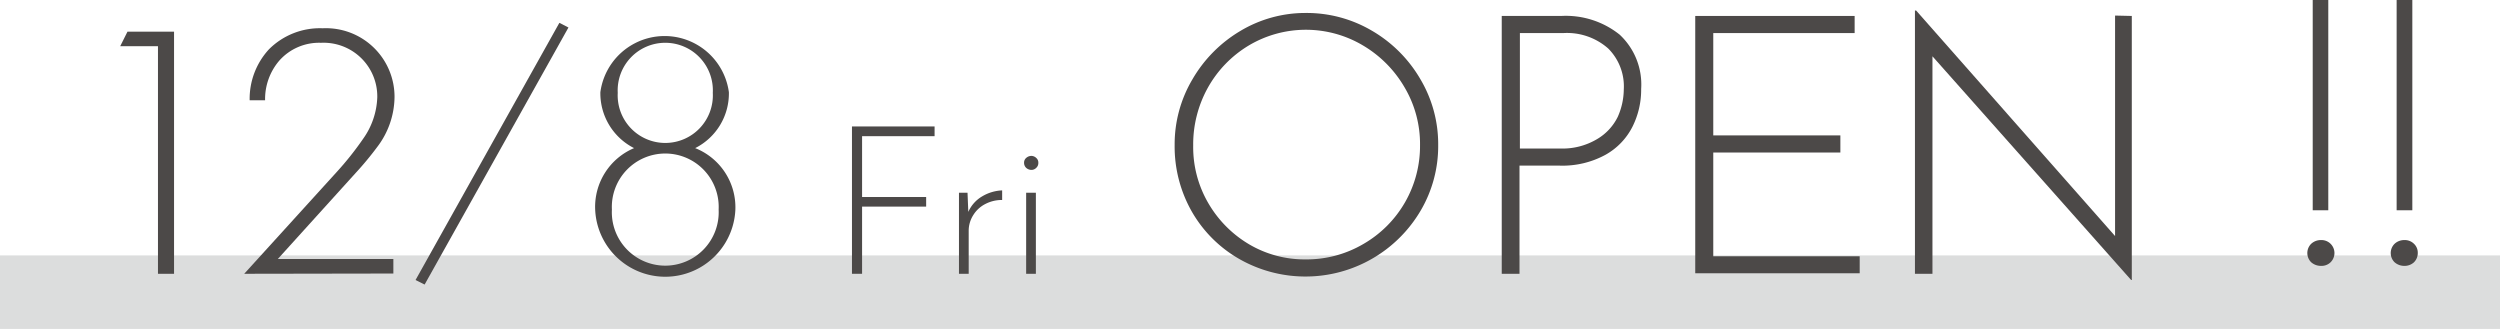
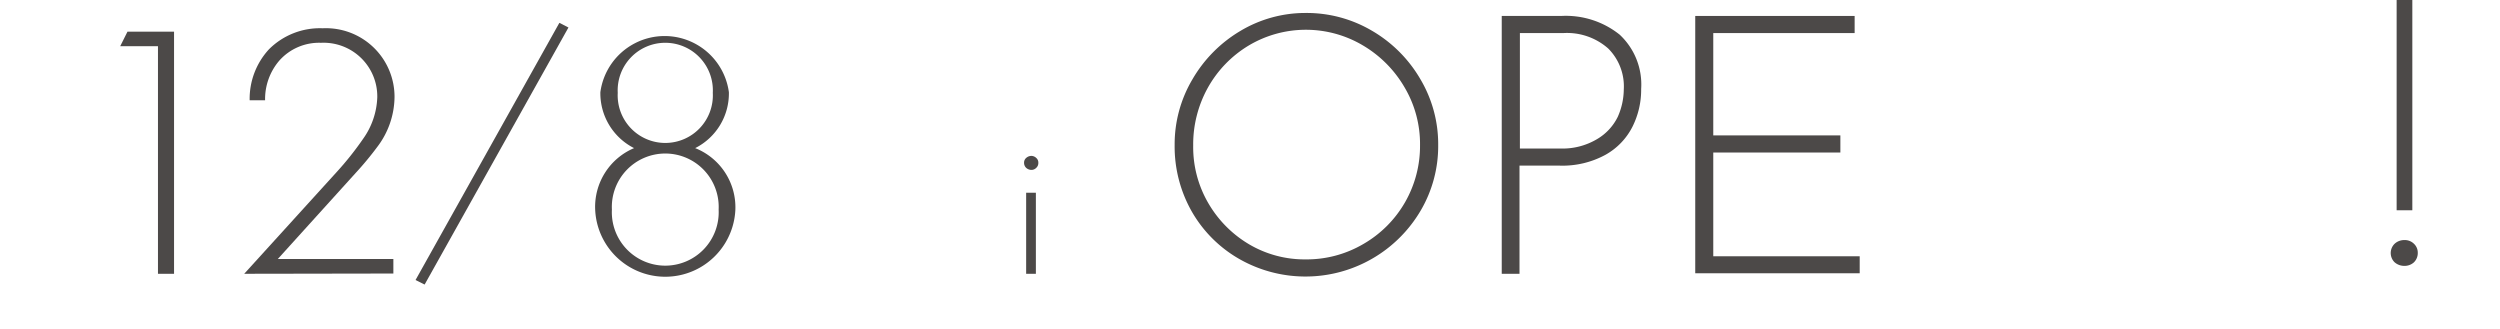
<svg xmlns="http://www.w3.org/2000/svg" id="a53d1f55-0e02-4186-9260-2b6362689dce" data-name="レイヤー 1" viewBox="0 0 192.76 25.36">
-   <rect y="19.69" width="192.76" height="5.67" style="fill:#dcdddd" />
  <path d="M12.18,3.56H9.27l.56-1.12h3.59V21.11H12.18Z" style="fill:#4c4948" />
  <path d="M18.83,21.11,26,13.22a23.87,23.87,0,0,0,2-2.52,5.85,5.85,0,0,0,1.09-3.2,4.14,4.14,0,0,0-4.34-4.2,4.1,4.1,0,0,0-3.22,1.38,4.55,4.55,0,0,0-1.09,3.05H19.25a5.63,5.63,0,0,1,1.48-3.92,5.55,5.55,0,0,1,4.15-1.63A5.29,5.29,0,0,1,30.42,7.5a6.45,6.45,0,0,1-1.34,3.84,24.58,24.58,0,0,1-1.66,2l-6,6.63h8.91v1.12Z" style="fill:#4c4948" />
  <path d="M43.13,1.76l.7.36L32.74,21.94l-.7-.35Z" style="fill:#4c4948" />
  <path d="M56.7,16.16a5.41,5.41,0,0,1-10.81,0,4.92,4.92,0,0,1,3-4.74,4.74,4.74,0,0,1-2.6-4.31,5,5,0,0,1,9.91,0,4.72,4.72,0,0,1-2.6,4.31A4.91,4.91,0,0,1,56.7,16.16Zm-1.29,0a4.12,4.12,0,1,0-8.23,0,4.12,4.12,0,1,0,8.23,0Zm-.45-9a3.67,3.67,0,1,0-7.33,0,3.67,3.67,0,1,0,7.33,0Z" style="fill:#4c4948" />
-   <path d="M72.06,9.75v.75H66.47v4.69h4.94v.74H66.47v5.18h-.78V9.75Z" style="fill:#4c4948" />
-   <path d="M75.73,15.14a3.26,3.26,0,0,1,1.54-.46l0,.74a2.74,2.74,0,0,0-1.3.31,2.34,2.34,0,0,0-.93.86,2.25,2.25,0,0,0-.35,1.21v3.31h-.75V14.86h.66l.06,1.48A2.6,2.6,0,0,1,75.73,15.14Z" style="fill:#4c4948" />
  <path d="M79.12,12.18a.61.61,0,0,1,.4-.16.55.55,0,0,1,.38.16.47.47,0,0,1,.16.37.5.5,0,0,1-.16.39.51.51,0,0,1-.38.16.61.61,0,0,1-.4-.16.53.53,0,0,1-.16-.39A.47.47,0,0,1,79.12,12.18Zm.75,2.68v6.25h-.75V14.86Z" style="fill:#4c4948" />
  <path d="M91.94,6.12a10.39,10.39,0,0,1,3.69-3.73A9.75,9.75,0,0,1,100.7,1a9.91,9.91,0,0,1,5.1,1.38,10.31,10.31,0,0,1,3.72,3.73,9.81,9.81,0,0,1,1.37,5.08,9.81,9.81,0,0,1-1.37,5.08A10.3,10.3,0,0,1,95.61,20a9.84,9.84,0,0,1-3.69-3.64,10.14,10.14,0,0,1-1.35-5.18A9.81,9.81,0,0,1,91.94,6.12Zm1.2,9.5a8.84,8.84,0,0,0,3.16,3.21A8.41,8.41,0,0,0,100.67,20a8.63,8.63,0,0,0,4.44-1.18,8.72,8.72,0,0,0,4.38-7.64,8.57,8.57,0,0,0-1.19-4.44,9,9,0,0,0-3.2-3.23,8.61,8.61,0,0,0-8.82,0A8.77,8.77,0,0,0,93.11,6.8,9,9,0,0,0,92,11.23,8.57,8.57,0,0,0,93.14,15.62Z" style="fill:#4c4948" />
  <path d="M124.88,2.67a5.25,5.25,0,0,1,1.66,4.19,6.35,6.35,0,0,1-.67,2.91,5.13,5.13,0,0,1-2.09,2.17,6.92,6.92,0,0,1-3.54.83h-3.08v8.34h-1.37V1.23h4.59A6.64,6.64,0,0,1,124.88,2.67Zm-1.73,8.05A4.06,4.06,0,0,0,124.74,9a5.3,5.3,0,0,0,.46-2.09A4.13,4.13,0,0,0,124,3.74a4.79,4.79,0,0,0-3.45-1.19h-3.36v8.9h3.08A5.19,5.19,0,0,0,123.15,10.72Z" style="fill:#4c4948" />
  <path d="M143,1.23V2.55h-10.9v7.89h9.8v1.32h-9.8v8h11.29v1.31H130.71V1.23Z" style="fill:#4c4948" />
-   <path d="M164.37,1.23V21.59h-.05L149,4.34l0,16.77h-1.35V.81h.09L163.08,18.2l0-17Z" style="fill:#4c4948" />
-   <path d="M178.2,20.22a1,1,0,0,1,0-1.42,1.09,1.09,0,0,1,.76-.29,1,1,0,0,1,.74.29,1,1,0,0,1,0,1.42,1,1,0,0,1-.74.28A1.13,1.13,0,0,1,178.2,20.22ZM179.52,0V16.21h-1.2V0Z" style="fill:#4c4948" />
  <path d="M184.63,20.22a1,1,0,0,1,0-1.42,1.09,1.09,0,0,1,.76-.29,1,1,0,0,1,.74.29.94.94,0,0,1,.29.69,1,1,0,0,1-.29.73,1.06,1.06,0,0,1-.74.28A1.13,1.13,0,0,1,184.63,20.22ZM186,0V16.21h-1.21V0Z" style="fill:#4c4948" />
</svg>